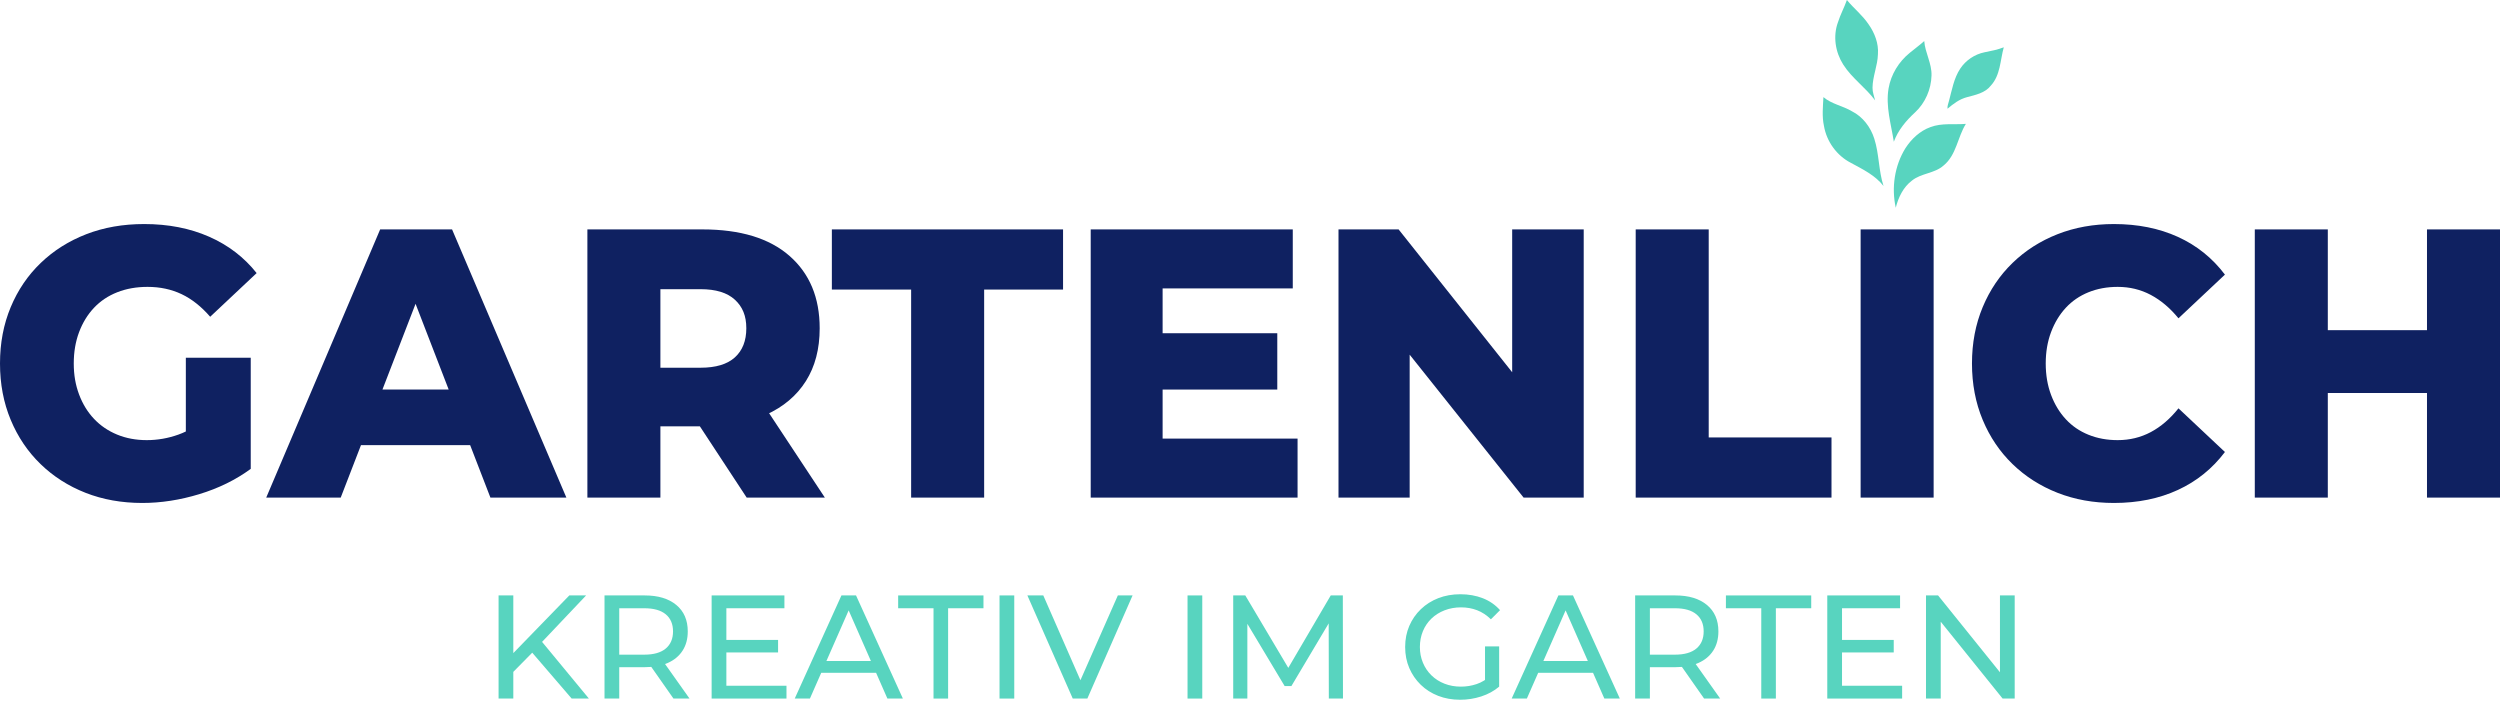
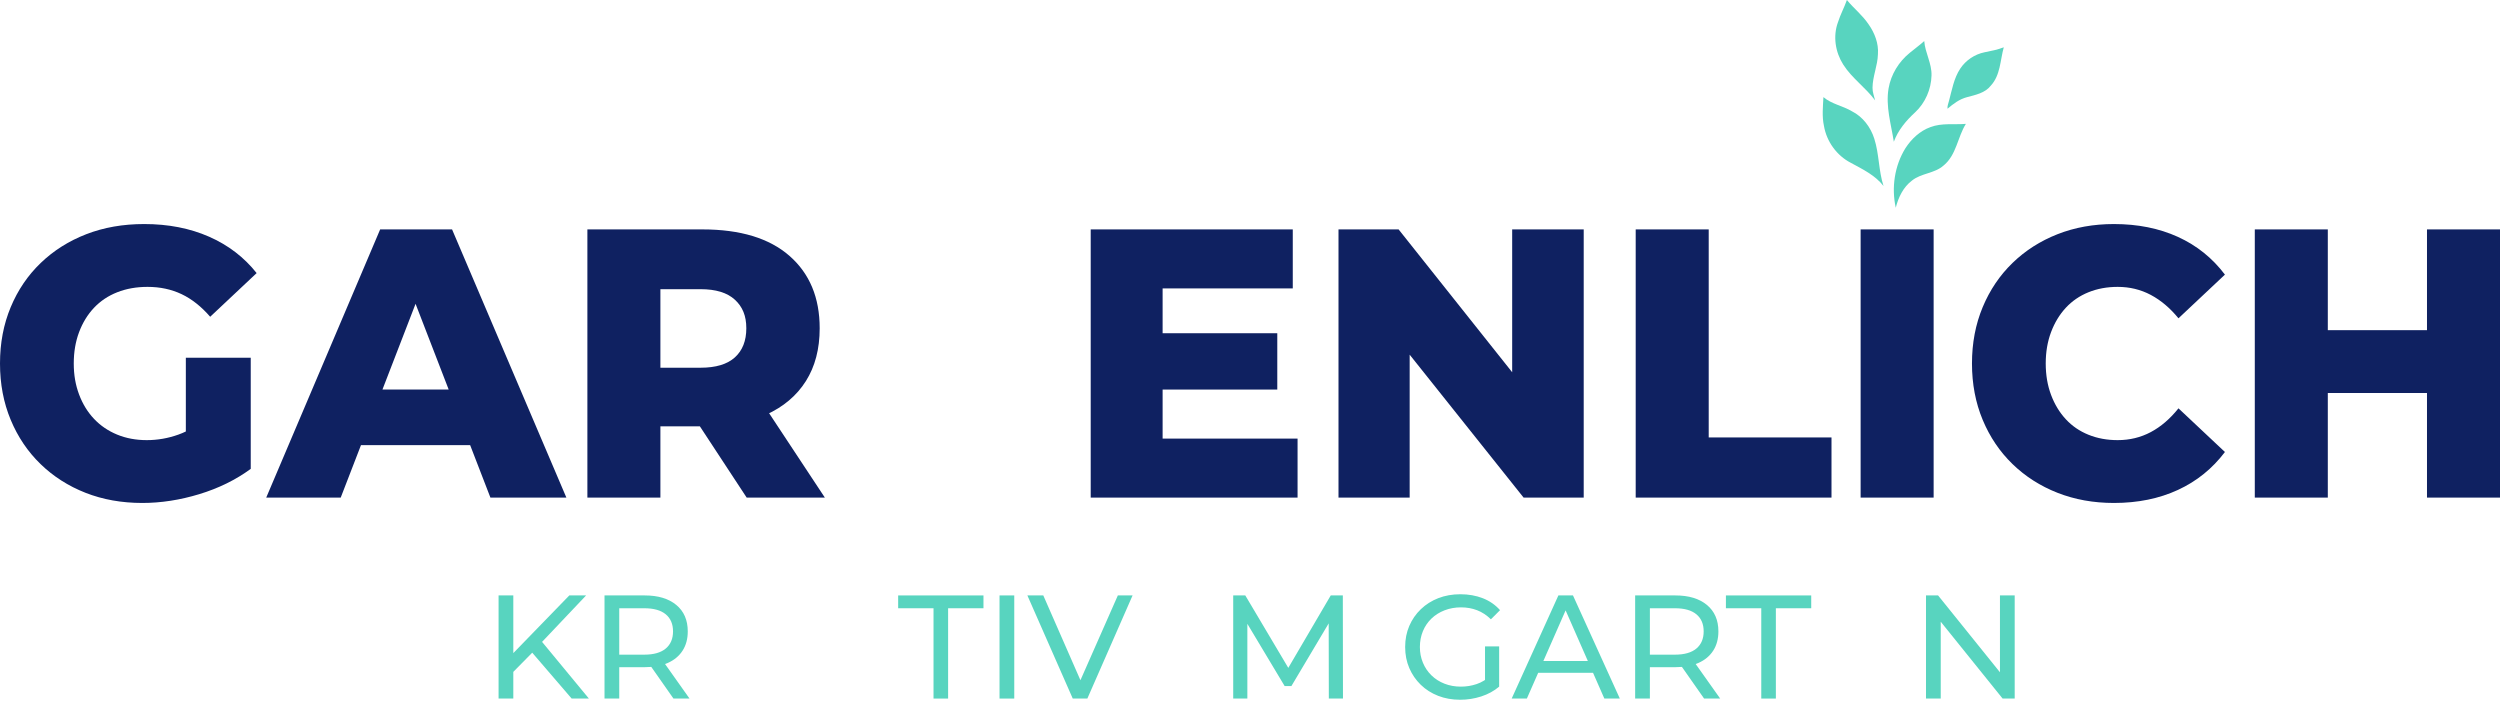
<svg xmlns="http://www.w3.org/2000/svg" viewBox="0 0 6791.55 1956.62" data-name="Layer 1" id="Layer_1">
  <defs>
    <style>
      .cls-1 {
        fill: #0f2161;
      }

      .cls-2 {
        fill: #58d4bf;
      }
    </style>
  </defs>
  <g>
    <path d="M386.66,1366.35c-56.1,0-107.53-9.2-154.26-27.58-46.75-18.38-87.49-44.4-122.21-78.06-34.73-33.65-61.78-73.72-81.14-120.21-19.38-46.48-29.05-97.48-29.05-153s9.67-106.5,29.05-153c19.36-46.48,46.58-86.55,81.64-120.21,35.06-33.65,76.29-59.67,123.71-78.06,47.41-18.38,99.83-27.58,157.27-27.58,65.44,0,124.21,11.45,176.3,34.35,52.09,22.9,95.16,55.86,129.22,98.88l-126.21,118.65c-24.04-27.74-49.93-48.22-77.63-61.41-27.72-13.17-58.6-19.78-92.66-19.78-30.05,0-57.44,4.86-82.14,14.57-24.71,9.72-45.75,23.78-63.11,42.15-17.37,18.39-30.9,40.43-40.57,66.09-9.69,25.68-14.52,54.12-14.52,85.35s4.84,58.64,14.52,84.31c9.67,25.68,23.2,47.71,40.57,66.09,17.36,18.39,38.22,32.62,62.61,42.67,24.37,10.07,51.24,15.09,80.64,15.09s58.1-5.02,86.15-15.09c28.05-10.05,56.42-27.22,85.14-51.52l111.19,144.67c-40.74,29.84-87.32,52.74-139.74,68.69-52.43,15.95-104.02,23.94-154.76,23.94ZM681.16,1273.72l-176.3-27.06v-274.77h176.3v301.84Z" class="cls-1" />
    <path d="M723.23,1351.78l309.53-728.57h195.33l310.53,728.57h-206.35l-242.41-627.61h78.13l-242.41,627.61h-202.34ZM892.52,1209.19l51.09-150.92h342.58l51.09,150.92h-444.76Z" class="cls-1" />
    <path d="M1595.71,1351.78v-728.57h312.53c102.83,0,181.64,23.94,236.4,71.82,54.75,47.88,82.14,113.45,82.14,196.71,0,56.2-12.52,104.08-37.56,143.63-25.04,39.55-60.95,69.91-107.68,91.07-46.75,21.17-102.17,31.74-166.28,31.74h-210.36l89.15-87.43v281.02h-198.34ZM1794.05,1094.7l-89.15-95.75h198.34c41.4,0,72.45-9.37,93.16-28.1,20.69-18.74,31.05-45.1,31.05-79.1s-10.36-58.45-31.05-77.54c-20.71-19.08-51.76-28.62-93.16-28.62h-198.34l89.15-94.71v403.84ZM2028.45,1351.78l-174.3-265.41h211.36l175.3,265.41h-212.36Z" class="cls-1" />
-     <path d="M2475.21,1351.78v-565.16h-215.37v-163.41h628.07v163.41h-214.36v565.16h-198.34Z" class="cls-1" />
    <path d="M2963.04,1351.78v-728.57h548.93v160.29h-353.6v408h366.62v160.29h-561.95ZM3144.35,1058.27v-153h325.55v153h-325.55Z" class="cls-1" />
-     <path d="M3636.18,1351.78v-728.57h163.28l385.66,485.02h-77.13v-485.02h194.33v728.57h-163.28l-386.66-485.02h77.13v485.02h-193.33Z" class="cls-1" />
+     <path d="M3636.18,1351.78v-728.57h163.28l385.66,485.02h-77.13v-485.02h194.33v728.57h-163.28l-386.66-485.02h77.13v485.02h-193.33" class="cls-1" />
    <path d="M4443.56,1351.78v-728.57h198.34v565.16h333.57v163.41h-531.9Z" class="cls-1" />
    <path d="M5054.6,1351.78v-728.57h198.34v728.57h-198.34Z" class="cls-1" />
    <path d="M5742.77,1366.35c-55.44,0-106.52-9.2-153.26-27.58-46.75-18.38-87.49-44.4-122.21-78.06-34.73-33.65-61.78-73.72-81.14-120.21-19.38-46.48-29.05-97.48-29.05-153s9.67-106.5,29.05-153c19.36-46.48,46.41-86.55,81.14-120.21,34.72-33.65,75.46-59.67,122.21-78.06,46.74-18.38,97.82-27.58,153.26-27.58,64.77,0,122.71,11.63,173.8,34.87,51.09,23.26,93.66,57.42,127.72,102.52l-126.21,118.65c-22.71-27.74-47.75-48.92-75.13-63.49-27.39-14.57-57.44-21.86-90.15-21.86-28.72,0-55.09,4.86-79.14,14.57-24.04,9.72-44.58,23.78-61.61,42.15-17.03,18.39-30.4,40.43-40.07,66.09-9.69,25.68-14.52,54.12-14.52,85.35s4.84,59.68,14.52,85.35c9.67,25.68,23.04,47.71,40.07,66.09,17.03,18.39,37.56,32.44,61.61,42.15,24.04,9.73,50.41,14.57,79.14,14.57,32.71,0,62.76-7.29,90.15-21.86,27.37-14.57,52.42-36.07,75.13-64.53l126.21,118.65c-34.06,45.11-76.63,79.46-127.72,103.04-51.09,23.58-109.03,35.39-173.8,35.39Z" class="cls-1" />
    <path d="M6125.42,1351.78v-728.57h198.34v728.57h-198.34ZM6308.73,1067.64v-170.69h298.51v170.69h-298.51ZM6593.21,1351.78v-728.57h198.34v728.57h-198.34Z" class="cls-1" />
  </g>
  <g>
    <path d="M1354.45,1897.74v-280.18h40.03v280.18h-40.03ZM1389.67,1830.09l-2-48.83,158.9-163.71h45.63l-122.88,129.68-22.41,24.82-57.24,58.04ZM1552.98,1897.74l-114.88-133.69,26.82-29.62,134.89,163.31h-46.83Z" class="cls-2" />
    <path d="M1642.24,1897.74v-280.18h109.27c36.29,0,64.84,8.61,85.66,25.82,20.81,17.21,31.22,41.16,31.22,71.85,0,20.28-4.67,37.69-14.01,52.23-9.34,14.55-22.68,25.69-40.03,33.42-17.35,7.74-38.29,11.61-62.84,11.61h-87.26l18.01-18.41v103.67h-40.03ZM1682.26,1798.07l-18.01-19.61h86.06c25.62,0,45.03-5.53,58.24-16.61,13.21-11.07,19.81-26.62,19.81-46.63s-6.6-35.49-19.81-46.43c-13.21-10.94-32.62-16.41-58.24-16.41h-86.06l18.01-20.01v165.71ZM1829.56,1897.74l-71.25-101.67h42.83l72.05,101.67h-43.63Z" class="cls-2" />
-     <path d="M1933.23,1897.74v-280.18h197.73v34.82h-157.7v210.54h163.31v34.82h-203.33ZM1969.65,1772.45v-34.02h144.1v34.02h-144.1Z" class="cls-2" />
-     <path d="M2158.98,1897.74l126.88-280.18h39.63l127.28,280.18h-42.03l-113.27-257.77h16.01l-113.27,257.77h-41.23ZM2213.01,1827.69l10.81-32.02h157.7l11.61,32.02h-180.12Z" class="cls-2" />
    <path d="M2536.03,1897.74v-245.36h-96.06v-34.82h231.75v34.82h-96.06v245.36h-39.63Z" class="cls-2" />
    <path d="M2715.34,1897.74v-280.18h40.03v280.18h-40.03Z" class="cls-2" />
    <path d="M2914.28,1897.74l-123.28-280.18h43.23l113.27,258.57h-24.82l114.08-258.57h40.03l-122.88,280.18h-39.63Z" class="cls-2" />
-     <path d="M3226.08,1897.74v-280.18h40.03v280.18h-40.03Z" class="cls-2" />
    <path d="M3350.16,1897.74v-280.18h32.82l125.68,211.74h-17.61l124.08-211.74h32.82l.4,280.18h-38.43l-.4-219.74h9.21l-110.47,185.72h-18.41l-111.27-185.72h10.01v219.74h-38.43Z" class="cls-2" />
    <path d="M3966.57,1900.94c-21.61,0-41.5-3.53-59.64-10.61-18.15-7.07-33.89-17.07-47.23-30.02-13.35-12.94-23.75-28.08-31.22-45.43-7.47-17.34-11.21-36.42-11.21-57.24s3.73-39.89,11.21-57.24c7.47-17.34,17.94-32.48,31.42-45.43,13.47-12.94,29.28-22.95,47.43-30.02,18.14-7.07,38.16-10.61,60.04-10.61s42.43,3.6,60.84,10.81c18.41,7.2,34.02,18.01,46.83,32.42l-24.82,24.82c-11.48-11.21-23.95-19.41-37.42-24.62-13.48-5.2-28.09-7.81-43.83-7.81s-30.89,2.67-44.63,8.01c-13.75,5.34-25.62,12.81-35.62,22.42-10.01,9.61-17.75,21.01-23.22,34.22-5.47,13.21-8.21,27.56-8.21,43.03s2.73,29.42,8.21,42.63c5.47,13.21,13.21,24.68,23.22,34.42,10.01,9.74,21.81,17.28,35.42,22.61,13.61,5.34,28.42,8.01,44.43,8.01,14.94,0,29.28-2.33,43.03-7,13.74-4.67,26.48-12.47,38.23-23.42l22.81,30.42c-13.88,11.75-30.09,20.61-48.63,26.62-18.55,6-37.69,9.01-57.44,9.01ZM4072.64,1865.31l-38.43-5.2v-104.07h38.43v109.27Z" class="cls-2" />
    <path d="M4106.66,1897.74l126.88-280.18h39.63l127.28,280.18h-42.03l-113.27-257.77h16.01l-113.27,257.77h-41.23ZM4160.7,1827.69l10.81-32.02h157.7l11.61,32.02h-180.12Z" class="cls-2" />
    <path d="M4442.08,1897.74v-280.18h109.27c36.29,0,64.84,8.61,85.66,25.82,20.81,17.21,31.22,41.16,31.22,71.85,0,20.28-4.67,37.69-14.01,52.23-9.34,14.55-22.68,25.69-40.03,33.42-17.35,7.74-38.29,11.61-62.84,11.61h-87.26l18.01-18.41v103.67h-40.03ZM4482.11,1798.07l-18.01-19.61h86.06c25.62,0,45.03-5.53,58.24-16.61,13.21-11.07,19.81-26.62,19.81-46.63s-6.6-35.49-19.81-46.43c-13.21-10.94-32.62-16.41-58.24-16.41h-86.06l18.01-20.01v165.71ZM4629.4,1897.74l-71.25-101.67h42.83l72.05,101.67h-43.63Z" class="cls-2" />
    <path d="M4784.71,1897.74v-245.36h-96.06v-34.82h231.75v34.82h-96.06v245.36h-39.63Z" class="cls-2" />
-     <path d="M4964.03,1897.74v-280.18h197.73v34.82h-157.7v210.54h163.31v34.82h-203.33ZM5000.45,1772.45v-34.02h144.1v34.02h-144.1Z" class="cls-2" />
    <path d="M5232.2,1897.74v-280.18h32.82l185.32,230.15h-17.21v-230.15h40.03v280.18h-32.82l-185.32-230.15h17.21v230.15h-40.03Z" class="cls-2" />
  </g>
  <g>
    <path d="M4993.13,60.21c6.51-20.69,17.04-39.8,24.19-60.21,18.62,22.8,42.28,41.2,58.74,65.82,16.64,23.53,27.78,52.15,25.57,81.33-.79,31.05-14.38,60.14-14.71,91.2-.2,11.87,4.35,22.93,6.99,34.31-25.94-35.1-63.18-60.24-86.61-97.34-21.48-33.67-28.24-77.29-14.18-115.11Z" class="cls-2" />
    <path d="M4954.96,341.89c-5.57-25.73-2.72-52.1-1.4-78.08,22.24,19.07,52.53,23.58,77.27,38.4,29.71,14.88,51.01,43.22,60.9,74.55,13.39,41.78,11.54,86.74,25.05,128.47-22.9-29.35-56.77-45.44-88.66-62.84-38.36-19.61-66.05-58.09-73.16-100.5Z" class="cls-2" />
    <path d="M5130.58,240c6.53-37.84,27.62-72.14,57.31-96.3,13.04-10.87,26.9-20.73,39.52-32.14,2.44,32.11,20.88,61.01,19.77,93.61-.98,37.43-17.05,74.59-44.62,100.1-24.31,22.36-46.26,48.39-57.74,79.76-7.48-47.89-22.61-96.18-14.25-145.03Z" class="cls-2" />
    <path d="M5294.91,273.19c7.87-29.42,13.09-60.56,30.12-86.48,15.09-22.9,39.37-39.28,66.27-44.72,17.62-3.49,35.33-6.92,52.18-13.5-9.78,35.13-8.98,75.76-35.18,104.12-15.56,20.17-41.7,25.13-64.84,31.4-20.29,5.18-37.16,18.12-52.81,31.38-.96-7.72,2.6-14.87,4.27-22.21Z" class="cls-2" />
    <path d="M5150.06,564.39c-11.97-54.5-3.42-113.83,26.1-161.52,16.3-25.36,39.58-47.39,68.34-57.63,30.7-11.61,64.04-6.13,96.01-8.71-22.75,36.34-25.63,84.74-60.63,113.14-24.54,21.96-60.72,20.48-85.98,41.02-23.48,17.75-36.91,45.7-43.84,73.68Z" class="cls-2" />
  </g>
</svg>